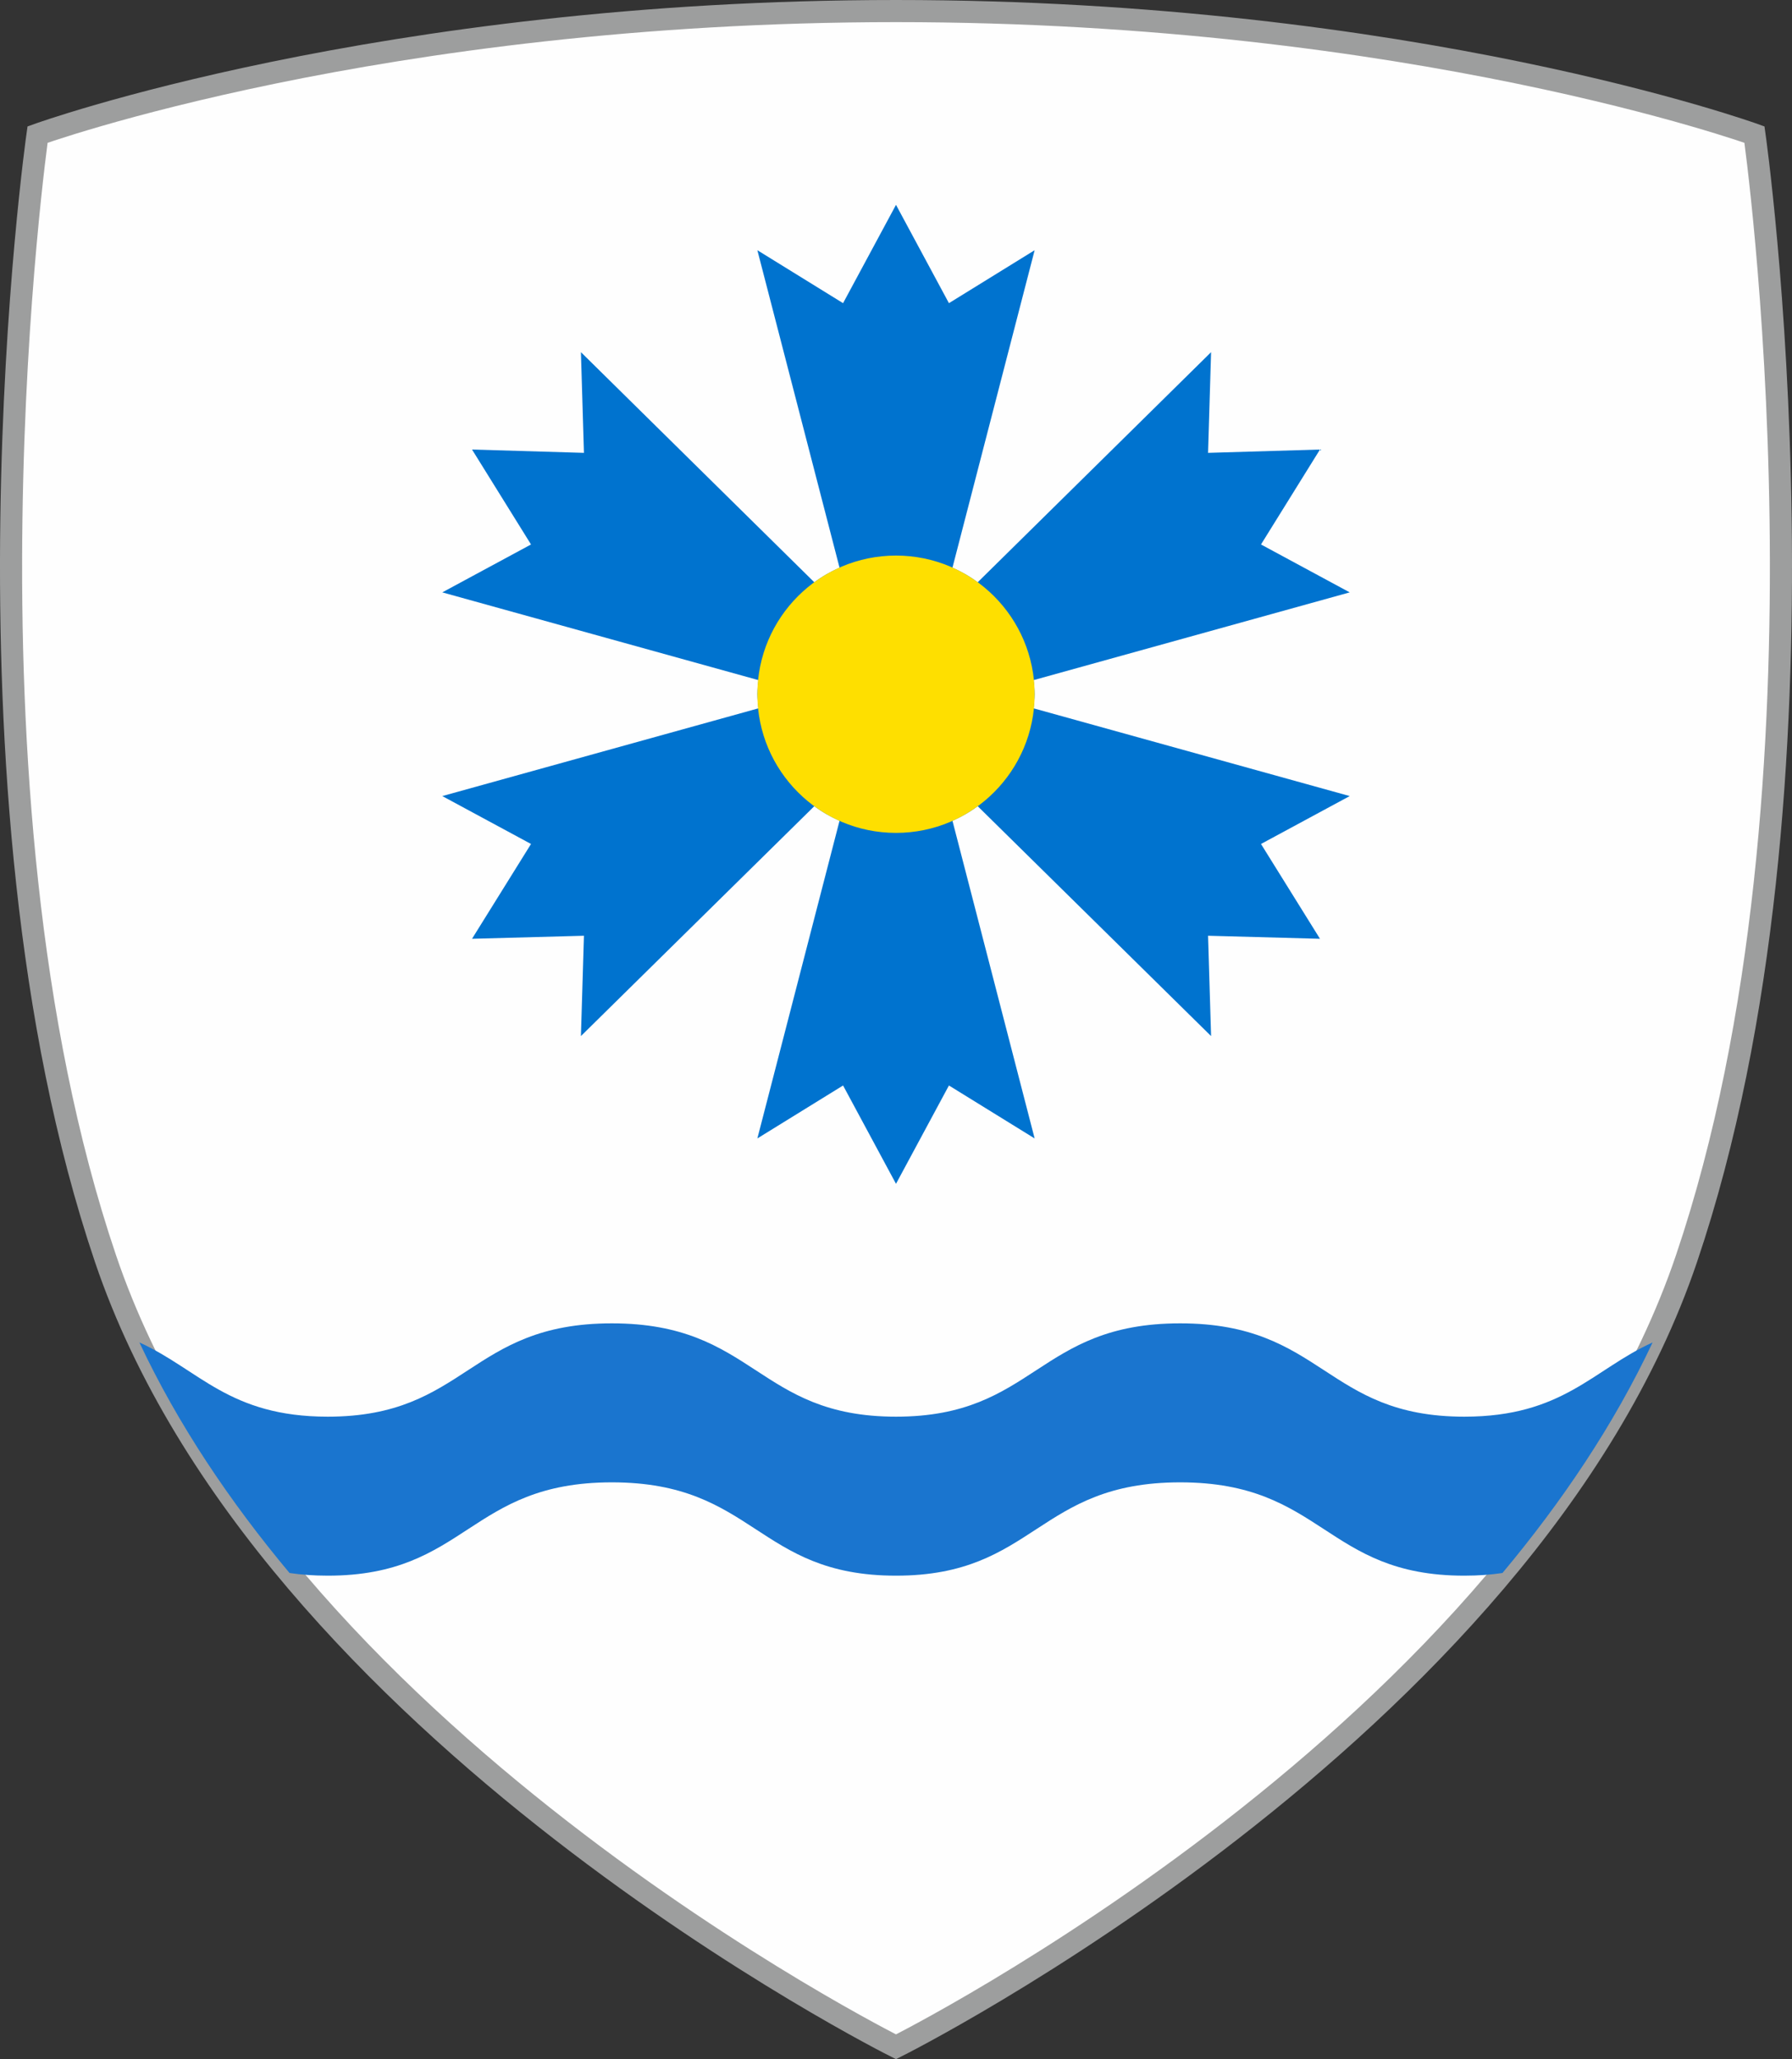
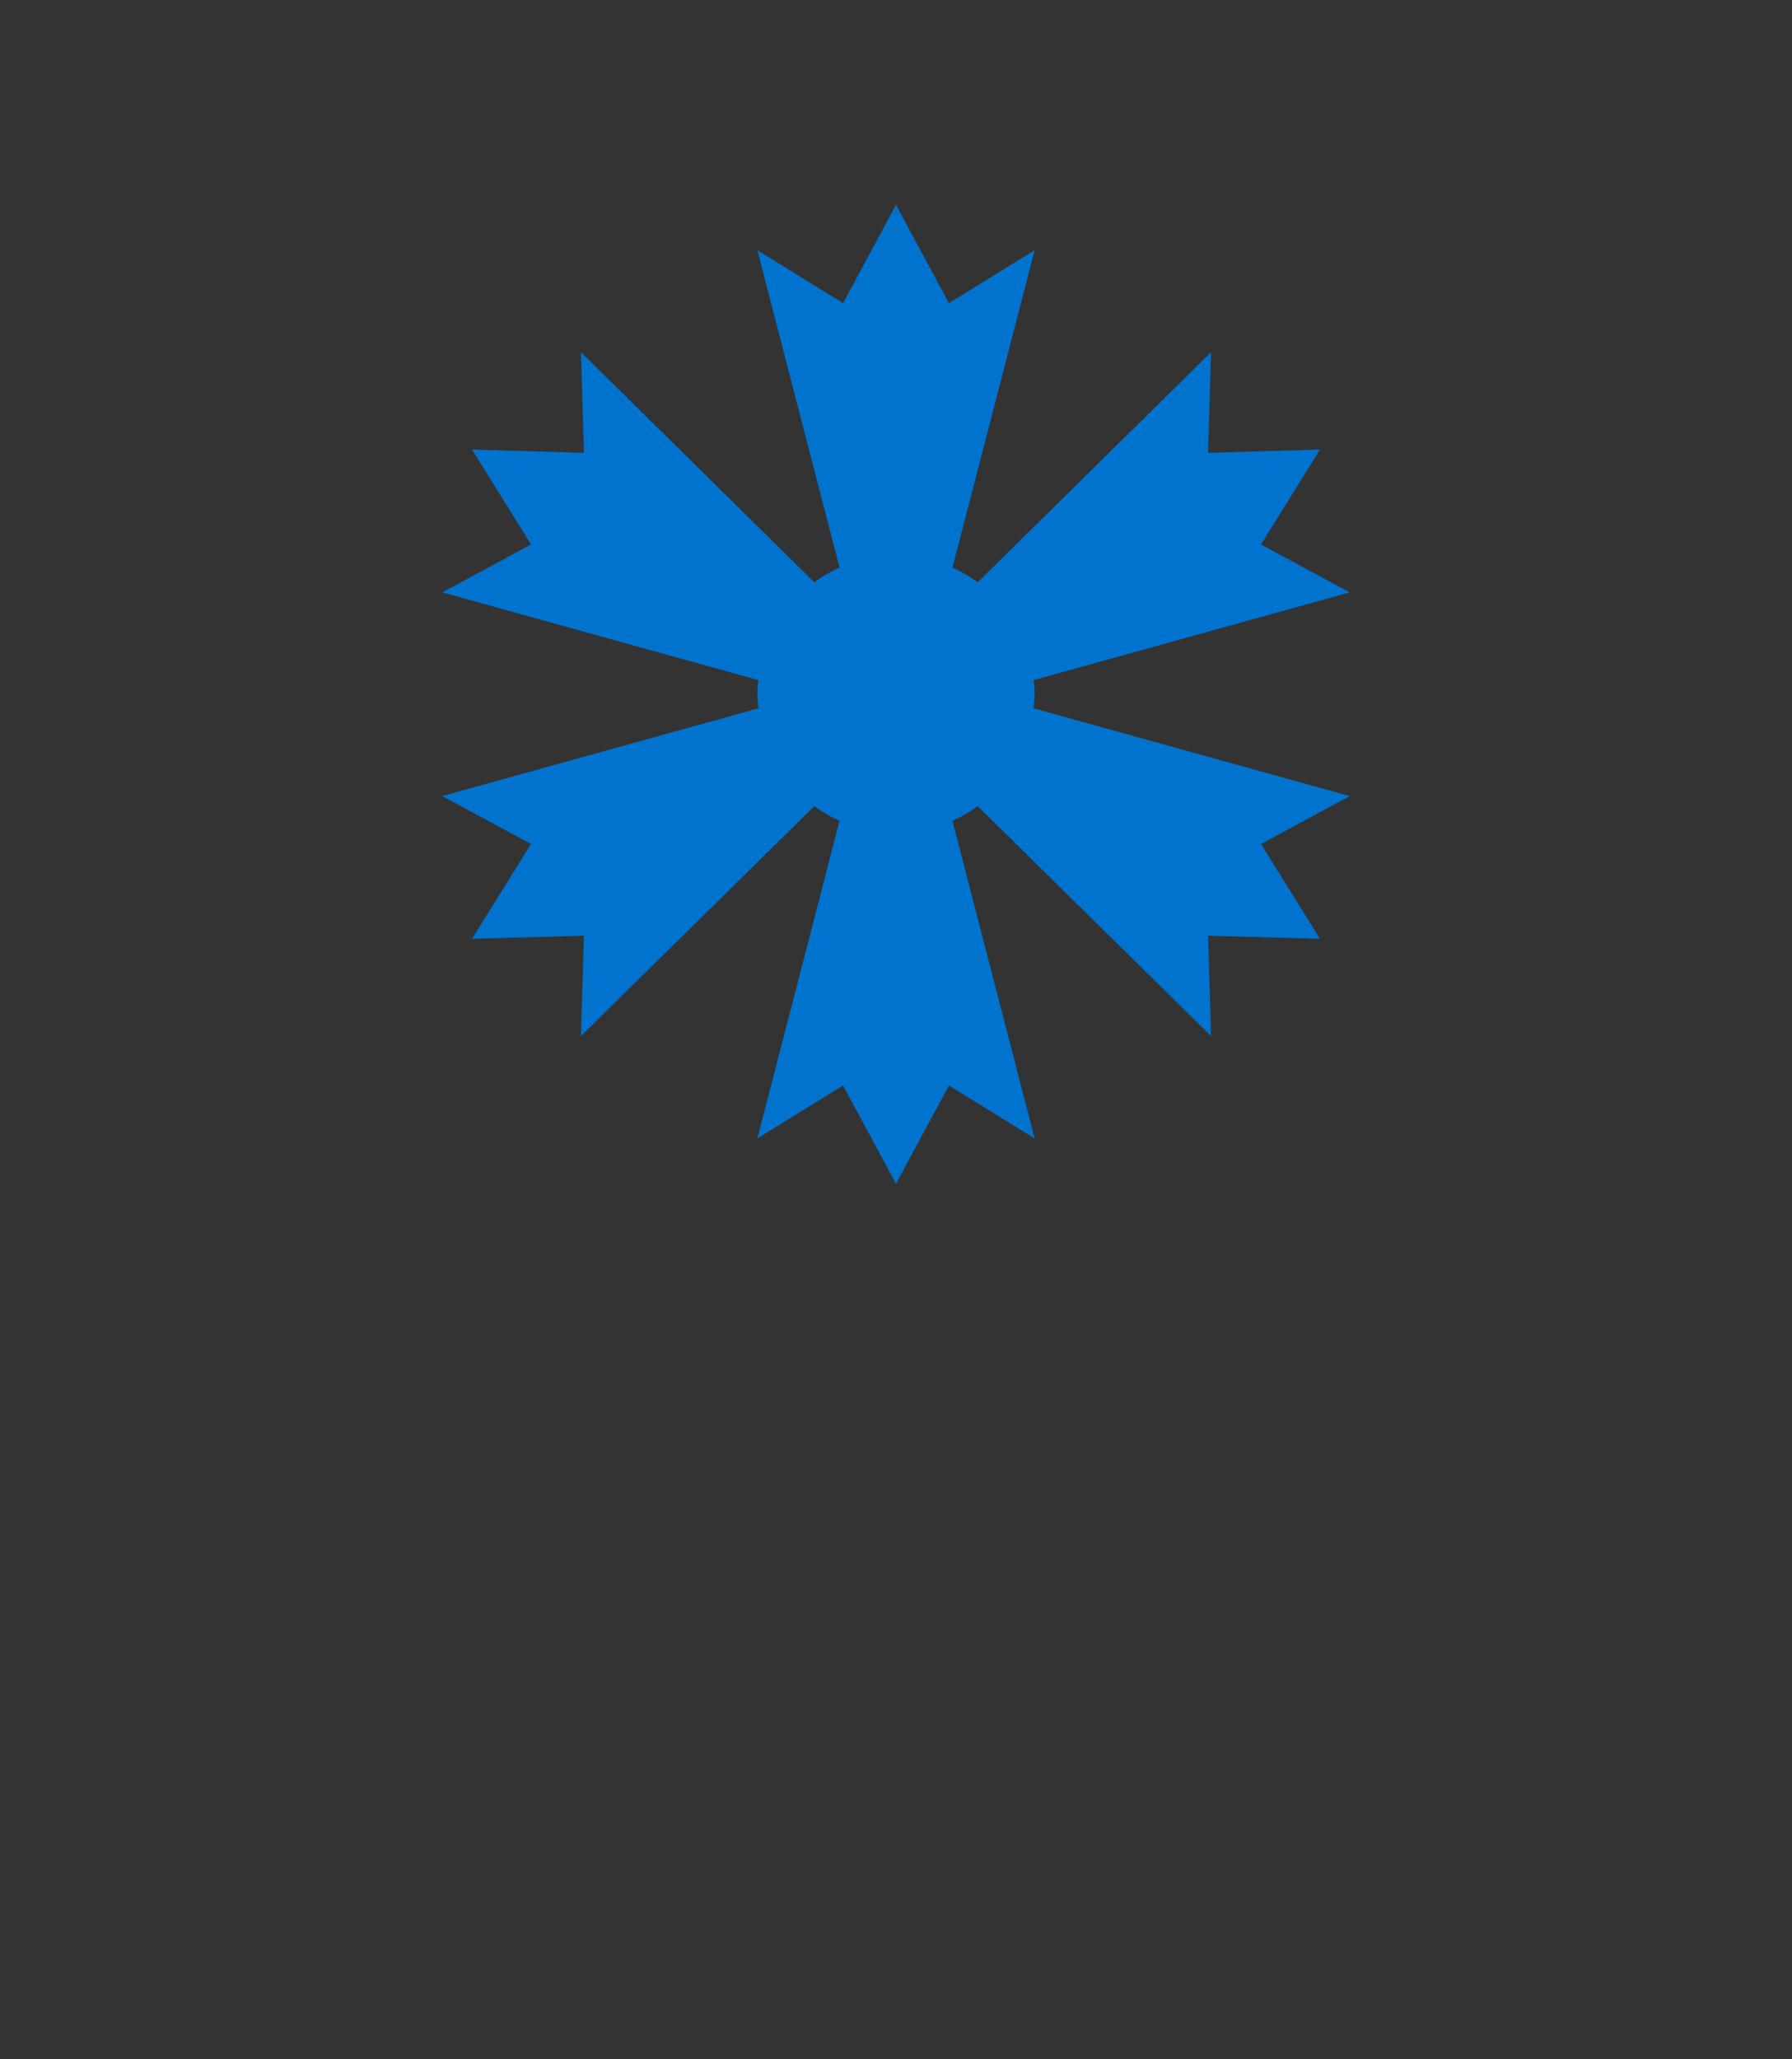
<svg xmlns="http://www.w3.org/2000/svg" xml:space="preserve" width="80.999mm" height="93.059mm" version="1.1" style="shape-rendering:geometricPrecision; text-rendering:geometricPrecision; image-rendering:optimizeQuality; fill-rule:evenodd; clip-rule:evenodd" viewBox="0 0 92435.72 106198.14">
  <rect x="0" y="0" width="92435.72" height="106198.14" fill="#333333" stroke="none" />
  <defs>
    <style type="text/css">
   
    .str0 {stroke:#9D9E9E;stroke-width:1141.19;stroke-miterlimit:4}
    .fil0 {fill:#FEFEFE;fill-rule:nonzero}
    .fil2 {fill:#0073CF;fill-rule:nonzero}
    .fil3 {fill:#FEDF00;fill-rule:nonzero}
    .fil1 {fill:#1A75CF;fill-rule:nonzero}
   
  </style>
  </defs>
  <g id="Layer_x0020_1">
-     <path class="fil0 str0" d="M46217.86 570.6c-26670.53,0 -44281.26,6370.58 -44281.26,6370.58 0,0 -4765.04,33537.07 3502.88,57963.11 8267.92,24426.61 40778.38,40656.04 40778.38,40656.04 0,0 32510.57,-16229.44 40778.38,-40656.04 8267.92,-24426.04 3503,-57963.11 3503,-57963.11 0,0 -17610.73,-6370.58 -44281.38,-6370.58z" />
-     <path class="fil1" d="M14934.53 81125.05c595.02,88.1 1246.29,137.97 1970.61,137.97 7176.49,0 7277.6,-4813.31 14656.19,-4813.31 7378.94,0 7480.05,4813.31 14656.53,4813.31 7176.49,0 7277.6,-4813.31 14656.19,-4813.31 7378.94,0 7480.05,4813.31 14656.99,4813.31 724.09,0 1375.02,-49.76 1969.81,-137.86 3044.35,-3642.91 5740.19,-7622.69 7744.46,-11891.32 -3092.85,1407.89 -4623.87,3829.26 -9714.27,3829.26 -7176.95,0 -7278.05,-4813.31 -14656.65,-4813.31 -7378.94,0 -7480.05,4813.31 -14656.53,4813.31 -7176.49,0 -7277.6,-4813.31 -14656.53,-4813.31 -7378.59,0 -7479.7,4813.31 -14656.19,4813.31 -5090.62,0 -6621.87,-2421.38 -9715.07,-3829.38 2004.27,4268.62 4700.11,8248.41 7744.46,11891.32z" />
    <path class="fil2" d="M46217.86 10564.23l-2730.3 5070.99 -4420.86 -2730.75 4238.84 16372.31c-468.12,208.15 -884.08,442.1 -1300.27,754.1l-12039.79 -11868.26 155.77 5192.99 -5772.71 -171.52 3042.41 4896.28 -4576.63 2470.68 16304.41 4524.71c-25.79,233.83 -52.04,468.12 -52.04,727.85 0,233.83 26.25,494.36 52.04,728.31l-16304.41 4524.59 4576.63 2470.33 -3042.41 4888.97 5772.71 -156.23 -155.77 5174.84 12039.79 -11857.77c416.19,312 832.16,545.95 1300.27,754.1l-4238.84 16382.47 4420.86 -2730.41 2730.3 5070.65 2730.41 -5070.65 4420.74 2730.41 -4238.84 -16382.47c468.23,-208.15 884.08,-442.1 1300.39,-754.1l12039.79 11857.77 -155.89 -5174.84 5772.71 156.23 -3042.3 -4888.97 4576.63 -2470.33 -16304.41 -4524.59c25.79,-233.94 51.92,-494.02 51.92,-728.31 0,-259.73 -26.13,-494.02 -51.92,-727.85l16304.41 -4524.71 -4576.63 -2470.68 3042.3 -4896.28 -5772.71 171.52 155.89 -5192.99 -12039.79 11868.26c-416.31,-312 -832.16,-545.95 -1300.39,-754.1l4238.84 -16372.31 -4420.74 2730.75 -2730.41 -5070.99z" />
-     <path class="fil3" d="M53369.02 35803.7c0,3949.43 -3201.84,7151.15 -7151.15,7151.15 -3949.43,0 -7151.15,-3201.72 -7151.15,-7151.15 0,-3949.32 3201.72,-7151.15 7151.15,-7151.15 3949.32,0 7151.15,3201.84 7151.15,7151.15z" />
  </g>
</svg>